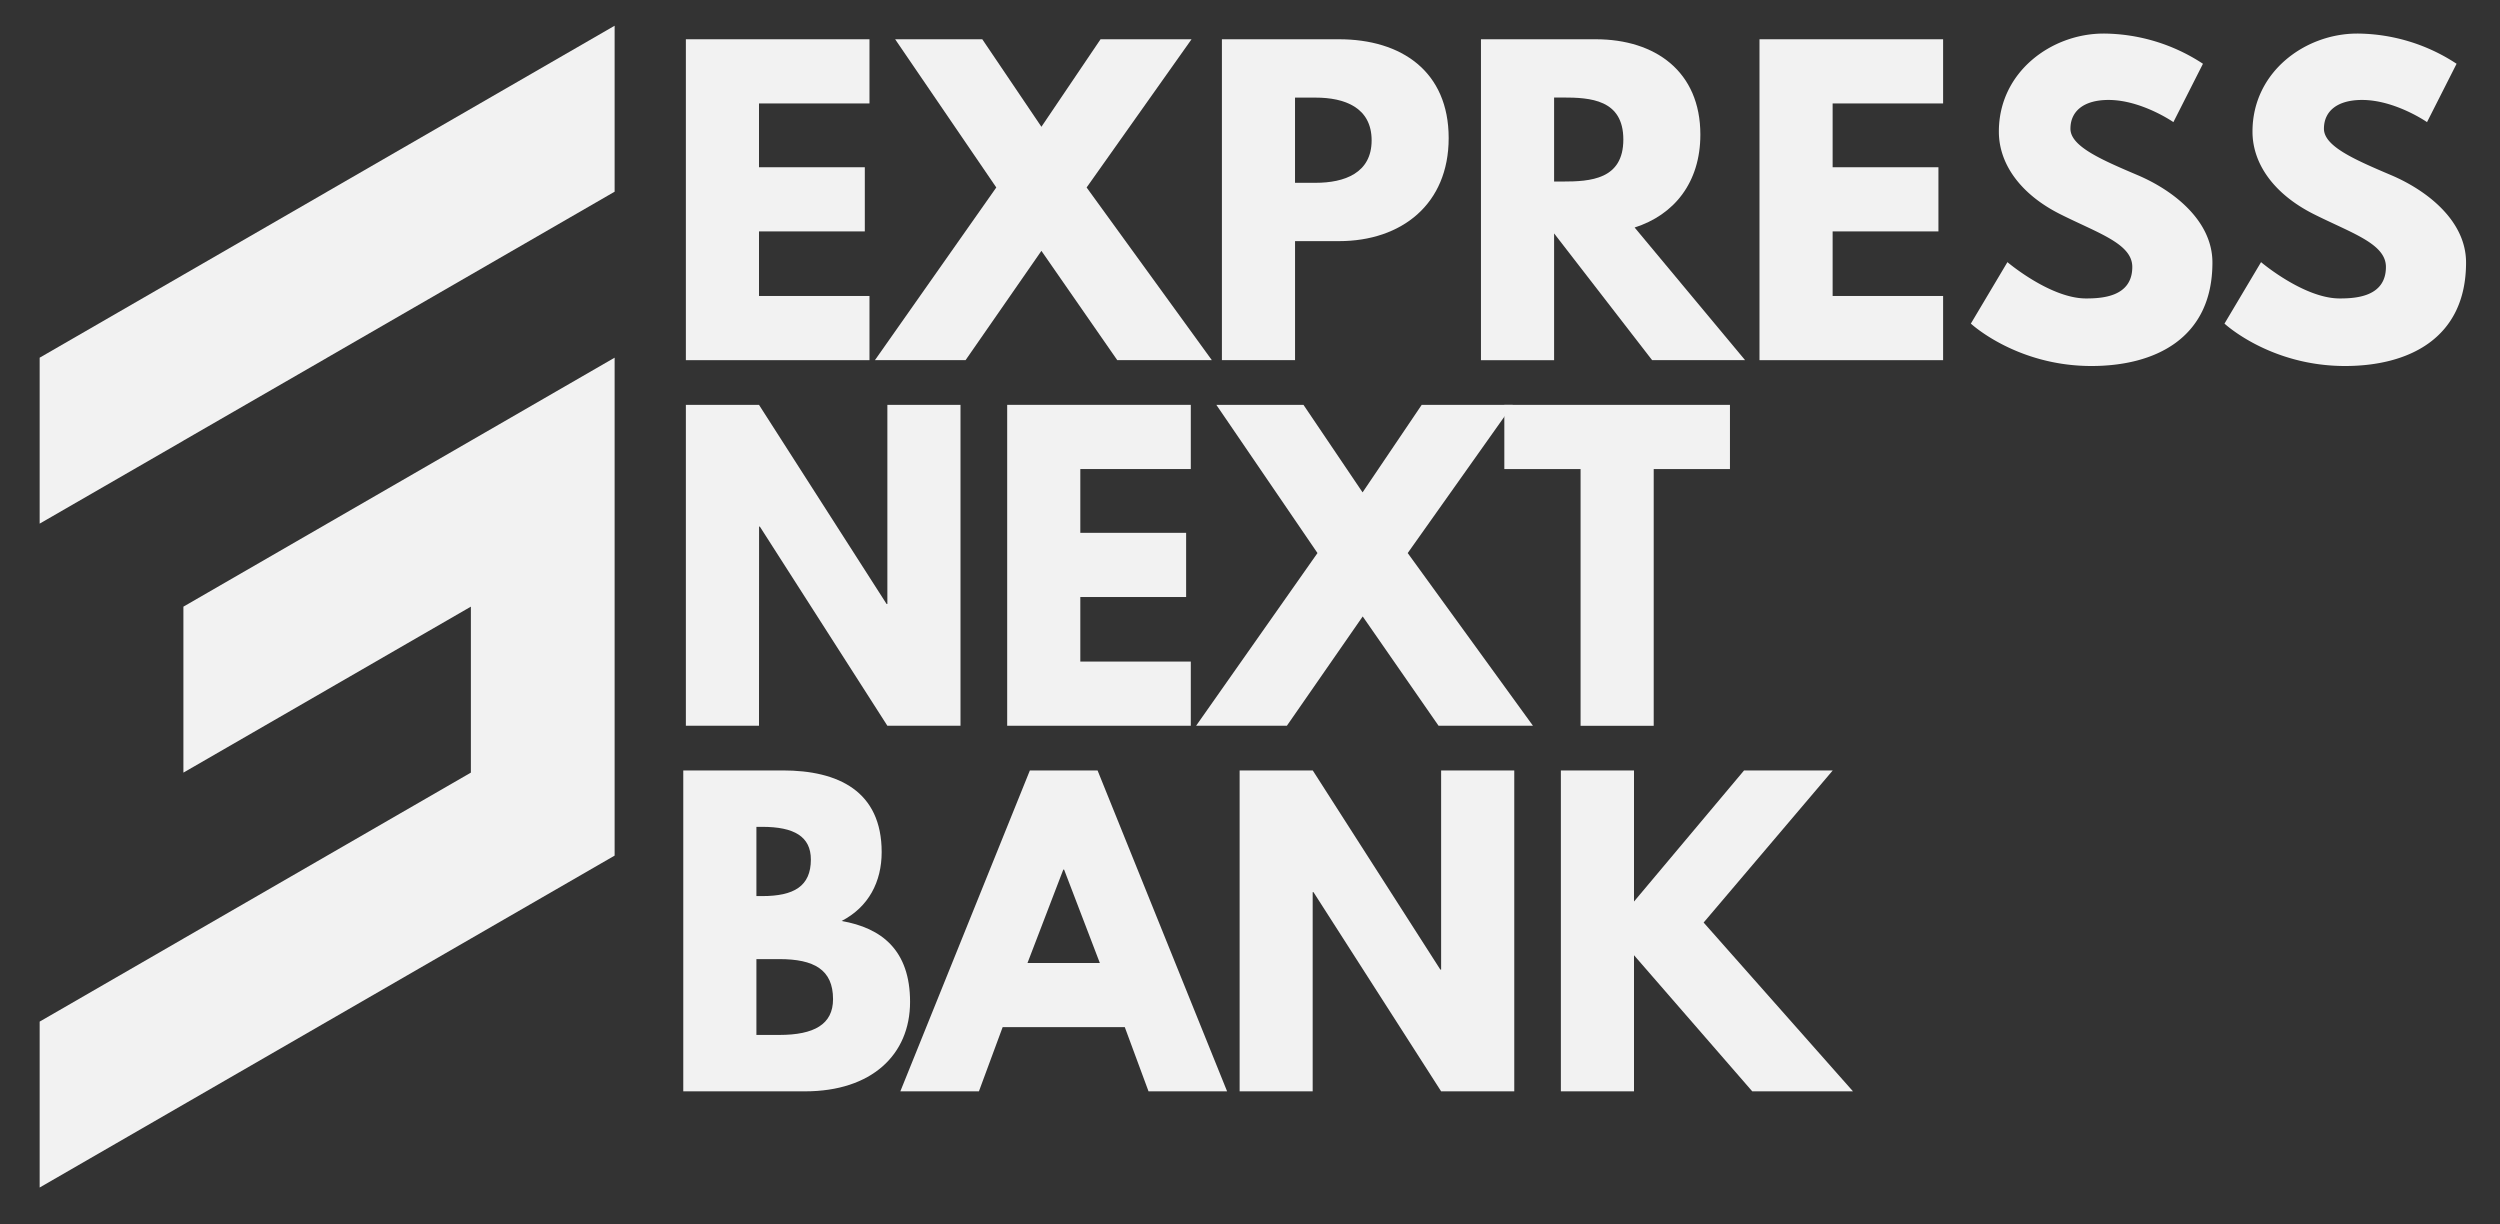
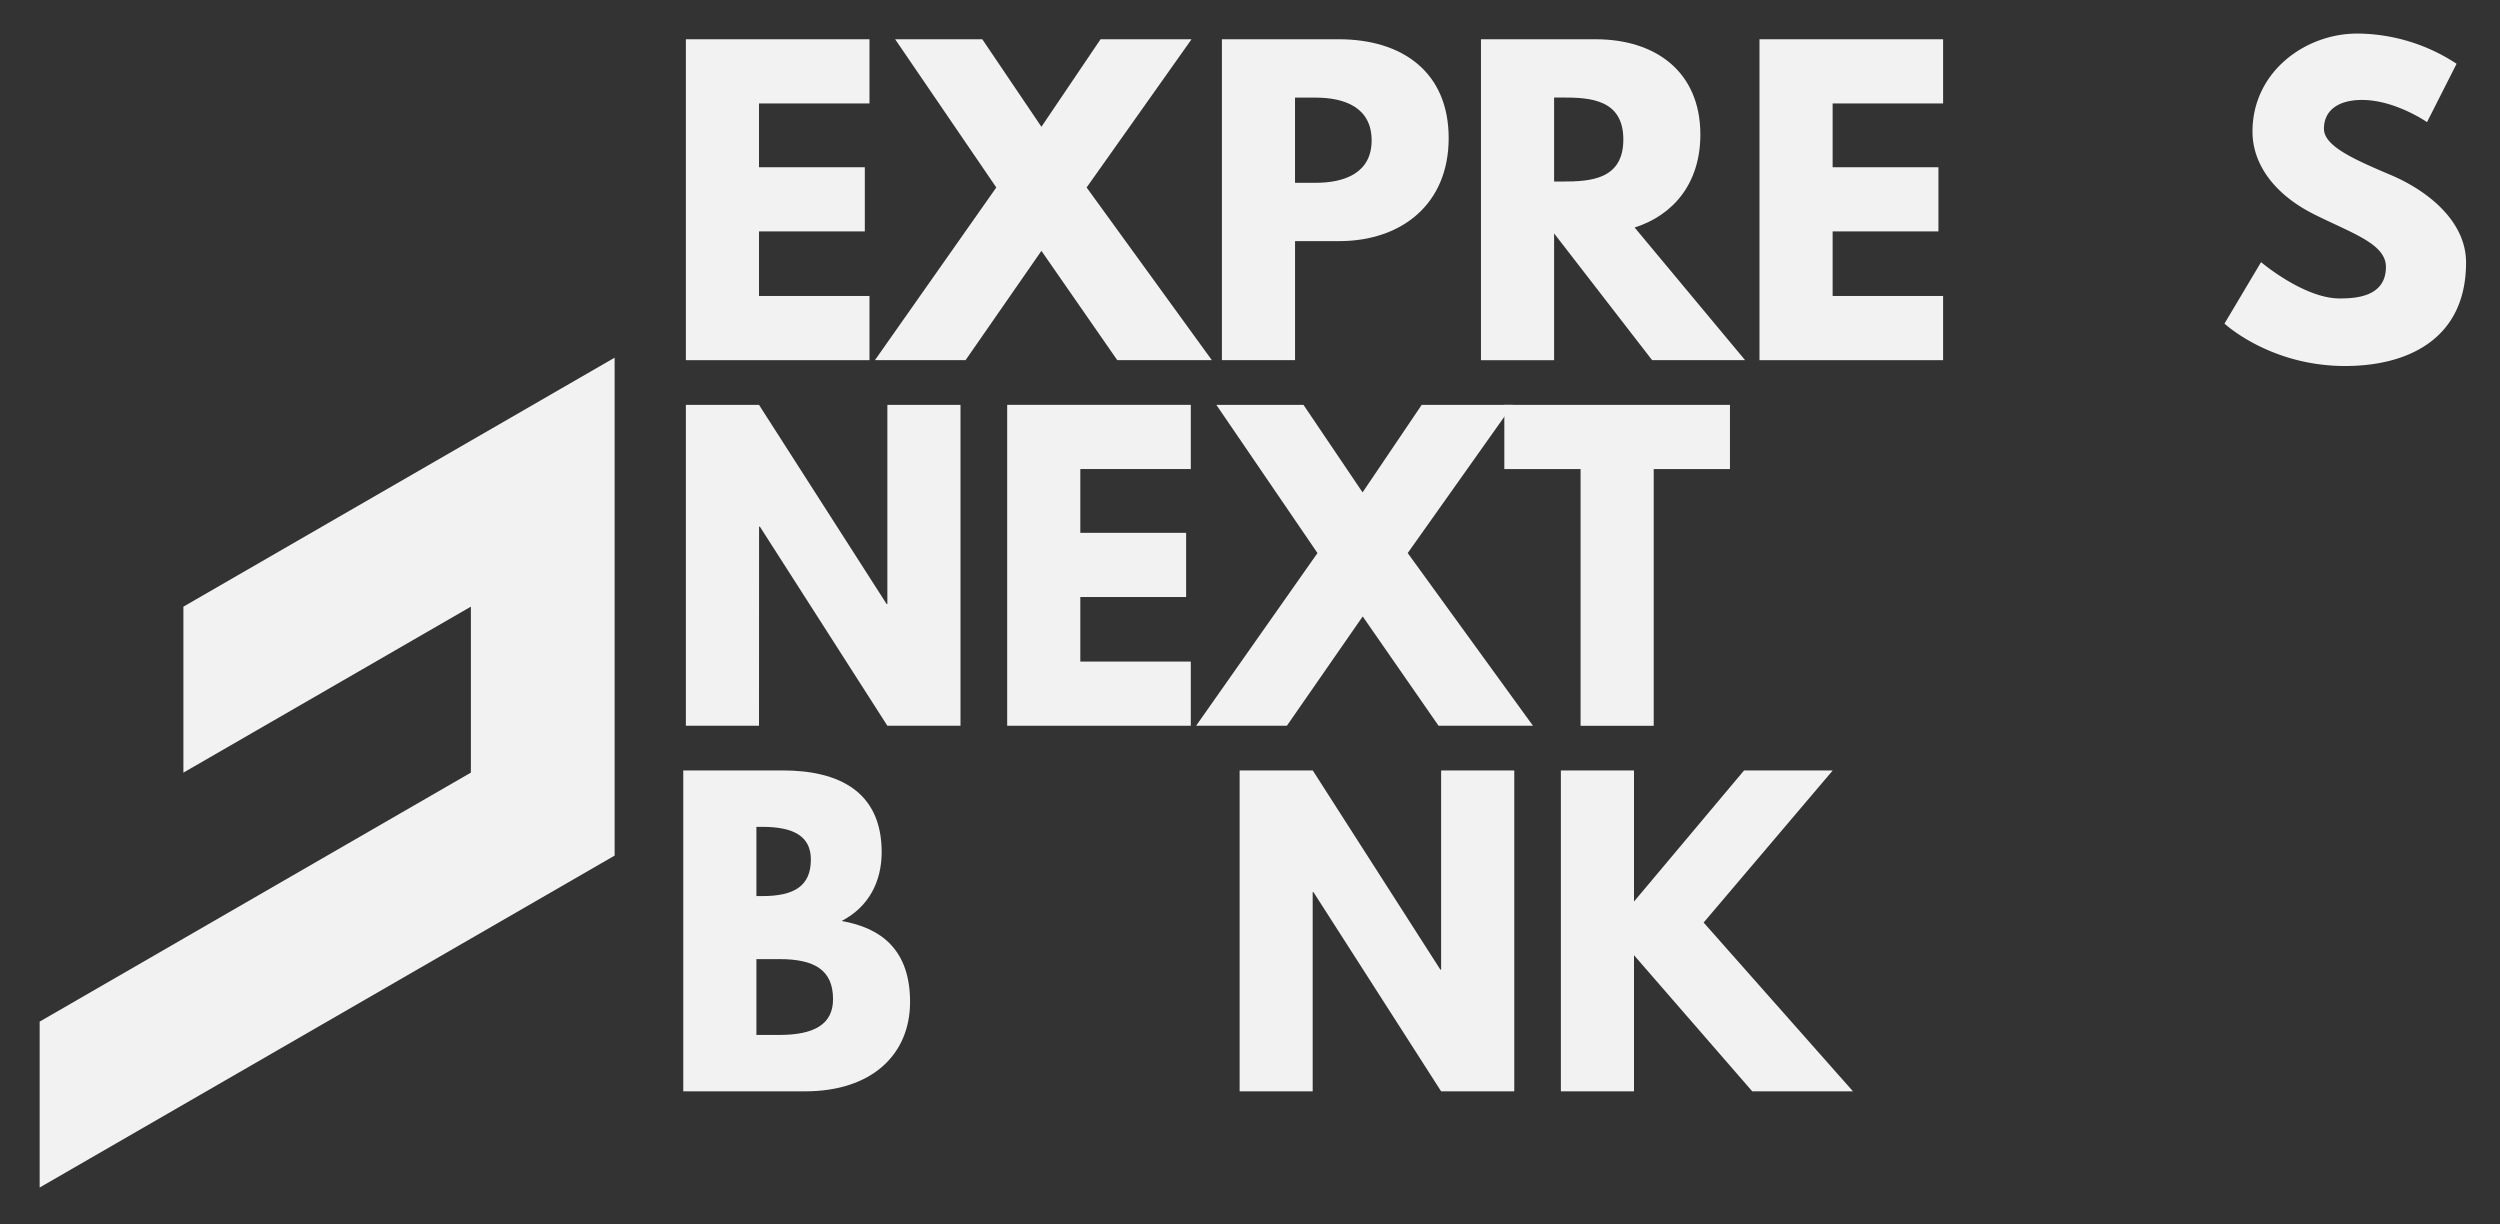
<svg xmlns="http://www.w3.org/2000/svg" id="Calque_1" data-name="Calque 1" viewBox="0 0 964 472">
  <rect x="0" y="0" width="964" height="472" fill="#333333" stroke="none" />
  <defs>
    <style>.cls-1{fill:#f2f2f2;}</style>
  </defs>
-   <polygon class="cls-1" points="237 9.92 237 73.92 126.15 137.92 126.15 137.93 70.72 169.91 70.72 169.93 15.3 201.91 15.29 201.91 15.29 137.93 15.3 137.92 70.72 105.93 126.15 73.93 126.15 73.92 237 9.92" />
  <polygon class="cls-1" points="237 137.92 237 329.92 15.29 457.91 15.29 393.93 15.3 393.93 70.72 361.93 70.72 361.92 181.57 297.92 181.57 233.92 126.16 265.92 126.15 265.91 126.15 265.93 70.73 297.92 70.72 297.92 70.72 233.92 70.73 233.92 126.15 201.92 181.57 169.93 237 137.92" />
  <path class="cls-1" d="M335.27,39.89h-42.6v24.6h40.8V89.23h-40.8v24.9h42.6v24.75h-70.8V15.14h70.8Z" />
  <path class="cls-1" d="M430.82,138.88,401.57,96.73l-29.25,42.15H337.37l46.8-66.59-39-57.15h33.6l22.8,33.75,22.8-33.75h35.09L419,72.29l48.29,66.59Z" />
  <path class="cls-1" d="M516.31,15.14c24.15,0,42.3,12.45,42.3,38.1,0,25.49-18.15,39.74-42.3,39.74H499.37v45.9h-28.2V15.14Zm-9,55.35c11.1,0,21.59-3.75,21.59-16.35,0-12.75-10.49-16.5-21.59-16.5h-7.95V70.49Z" />
  <path class="cls-1" d="M615.31,15.14c23,0,40.35,12.45,40.35,36.75,0,18.6-10.2,31-25.35,35.84l42.6,51.15H637.06L599.26,90v48.9h-28.2V15.14ZM602.56,70c10.65,0,23.4-.75,23.4-16.2s-12.75-16.2-23.4-16.2h-3.3V70Z" />
  <path class="cls-1" d="M749.26,39.89h-42.6v24.6h40.8V89.23h-40.8v24.9h42.6v24.75h-70.8V15.14h70.8Z" />
-   <path class="cls-1" d="M849.46,24.59l-11.4,22.5s-12.3-8.55-25-8.55c-9.6,0-14.7,4.35-14.7,11.1s11.7,11.85,25.8,17.85c13.8,5.84,28.95,17.54,28.95,33.74,0,29.55-22.5,39.9-46.65,39.9-28.95,0-46.5-16.35-46.5-16.35l14.1-23.7s16.5,14,30.3,14c6.15,0,17.85-.6,17.85-12.15,0-9-13.2-13-27.9-20.4s-23.55-18.89-23.55-31.79c0-23.1,20.4-37.8,40.35-37.8A70.36,70.36,0,0,1,849.46,24.59Z" />
  <path class="cls-1" d="M947.26,24.59l-11.4,22.5s-12.3-8.55-25.05-8.55c-9.6,0-14.7,4.35-14.7,11.1s11.7,11.85,25.8,17.85c13.8,5.84,29,17.54,29,33.74,0,29.55-22.5,39.9-46.65,39.9-29,0-46.5-16.35-46.5-16.35l14.1-23.7s16.5,14,30.3,14c6.15,0,17.85-.6,17.85-12.15,0-9-13.2-13-27.9-20.4s-23.55-18.89-23.55-31.79c0-23.1,20.4-37.8,40.35-37.8A70.36,70.36,0,0,1,947.26,24.59Z" />
  <path class="cls-1" d="M292.67,279.85h-28.2V156.11h28.2l49.2,76.79h.3V156.11h28.2V279.85h-28.2L293,203.06h-.3Z" />
  <path class="cls-1" d="M459.17,180.86h-42.6v24.6h40.8v24.75h-40.8V255.1h42.6v24.75h-70.8V156.11h70.8Z" />
  <path class="cls-1" d="M554.71,279.85,525.46,237.7l-29.24,42.15h-35l46.8-66.59-39-57.15h33.6l22.79,33.75,22.8-33.75h35.1l-40.5,57.15,48.3,66.59Z" />
  <path class="cls-1" d="M580.07,156.11h87v24.75H637.67v99h-28.2v-99h-29.4Z" />
  <path class="cls-1" d="M301.87,297.08c21.3,0,38.1,7.95,38.1,31.5,0,11.4-5,21.15-15.45,26.55,15.45,2.7,26.4,11.25,26.4,31.2,0,20.39-14.85,34.49-40.5,34.49H263.47V297.08Zm-7.95,48.45c12.15,0,18.75-3.75,18.75-14.1,0-8.85-6.45-12.6-18.75-12.6h-2.25v26.7Zm6.6,53.54c13.35,0,20.7-4.05,20.7-13.79,0-11.4-7.35-15.45-20.7-15.45h-8.85v29.24Z" />
-   <path class="cls-1" d="M473.17,420.82h-30.3l-9.15-24.75h-47.1l-9.15,24.75h-30.3l49.95-123.74h26.1Zm-62.85-85.49H410l-13.8,36h27.9Z" />
  <path class="cls-1" d="M506.17,420.82H478V297.08h28.2l49.2,76.8h.3v-76.8h28.2V420.82h-28.2L506.47,344h-.3Z" />
  <path class="cls-1" d="M675.67,420.82l-45.6-52.49v52.49h-28.2V297.08h28.2v50.55l42.44-50.55h34.2l-49.79,58.65,57.59,65.09Z" />
</svg>